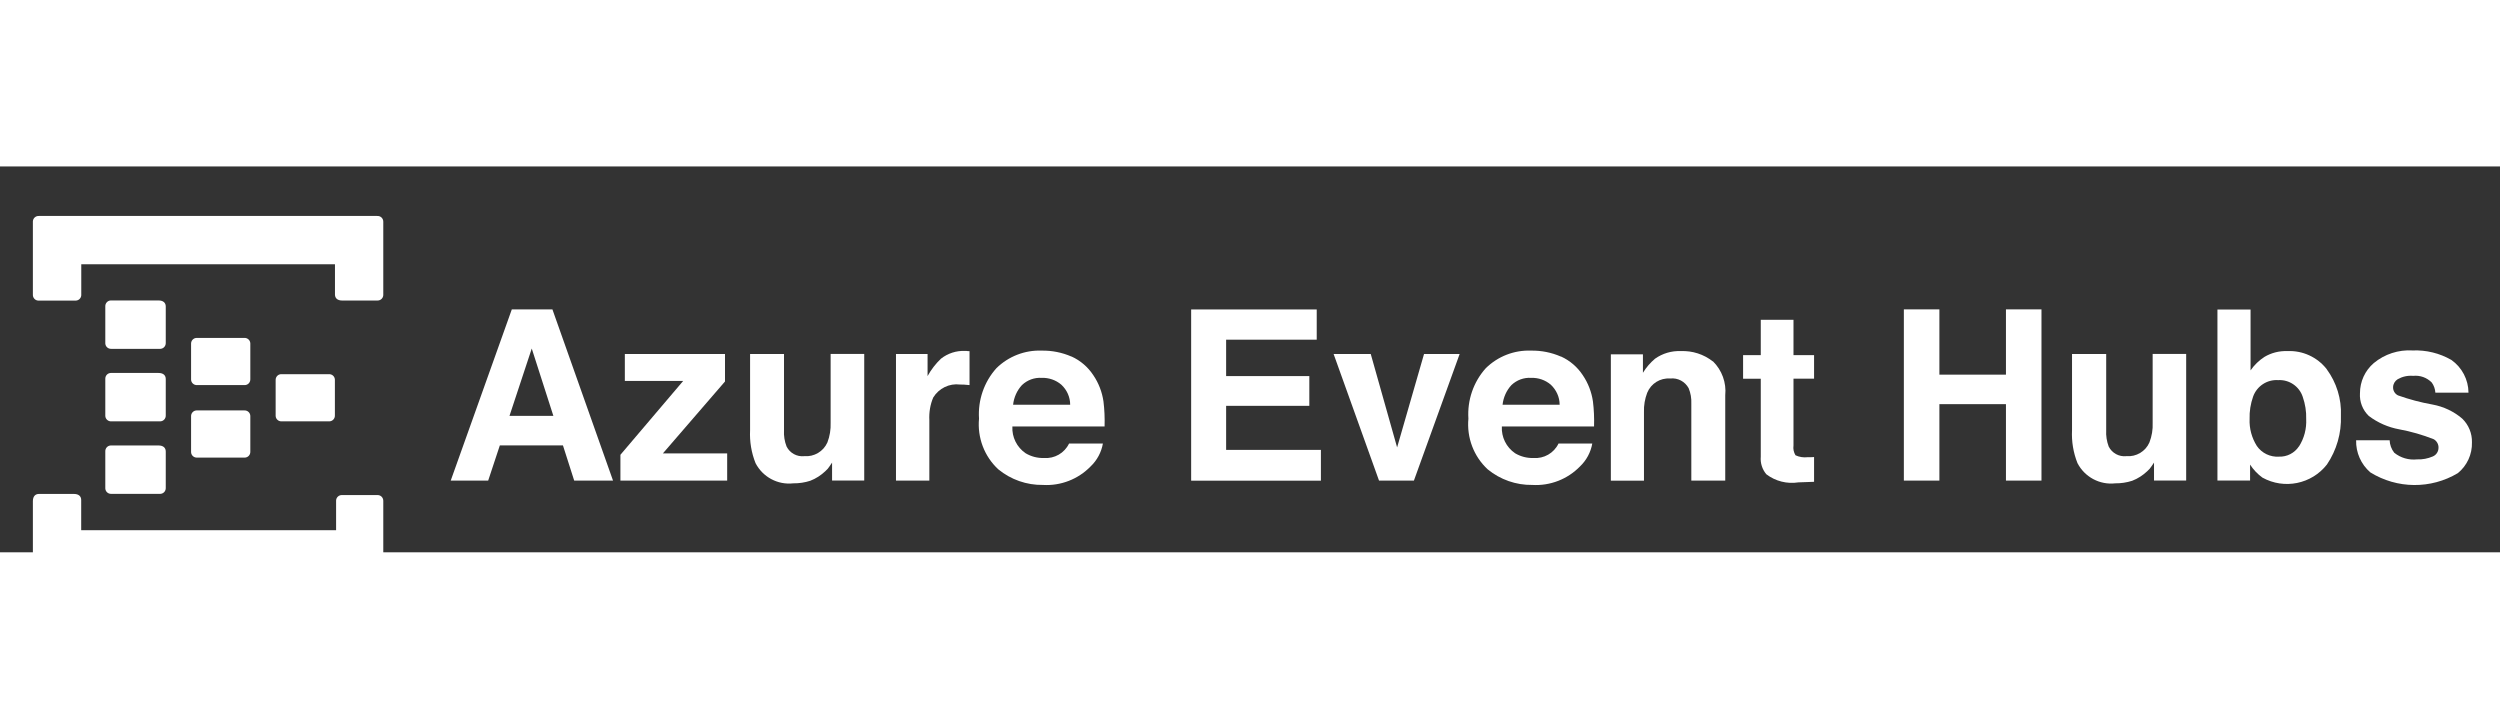
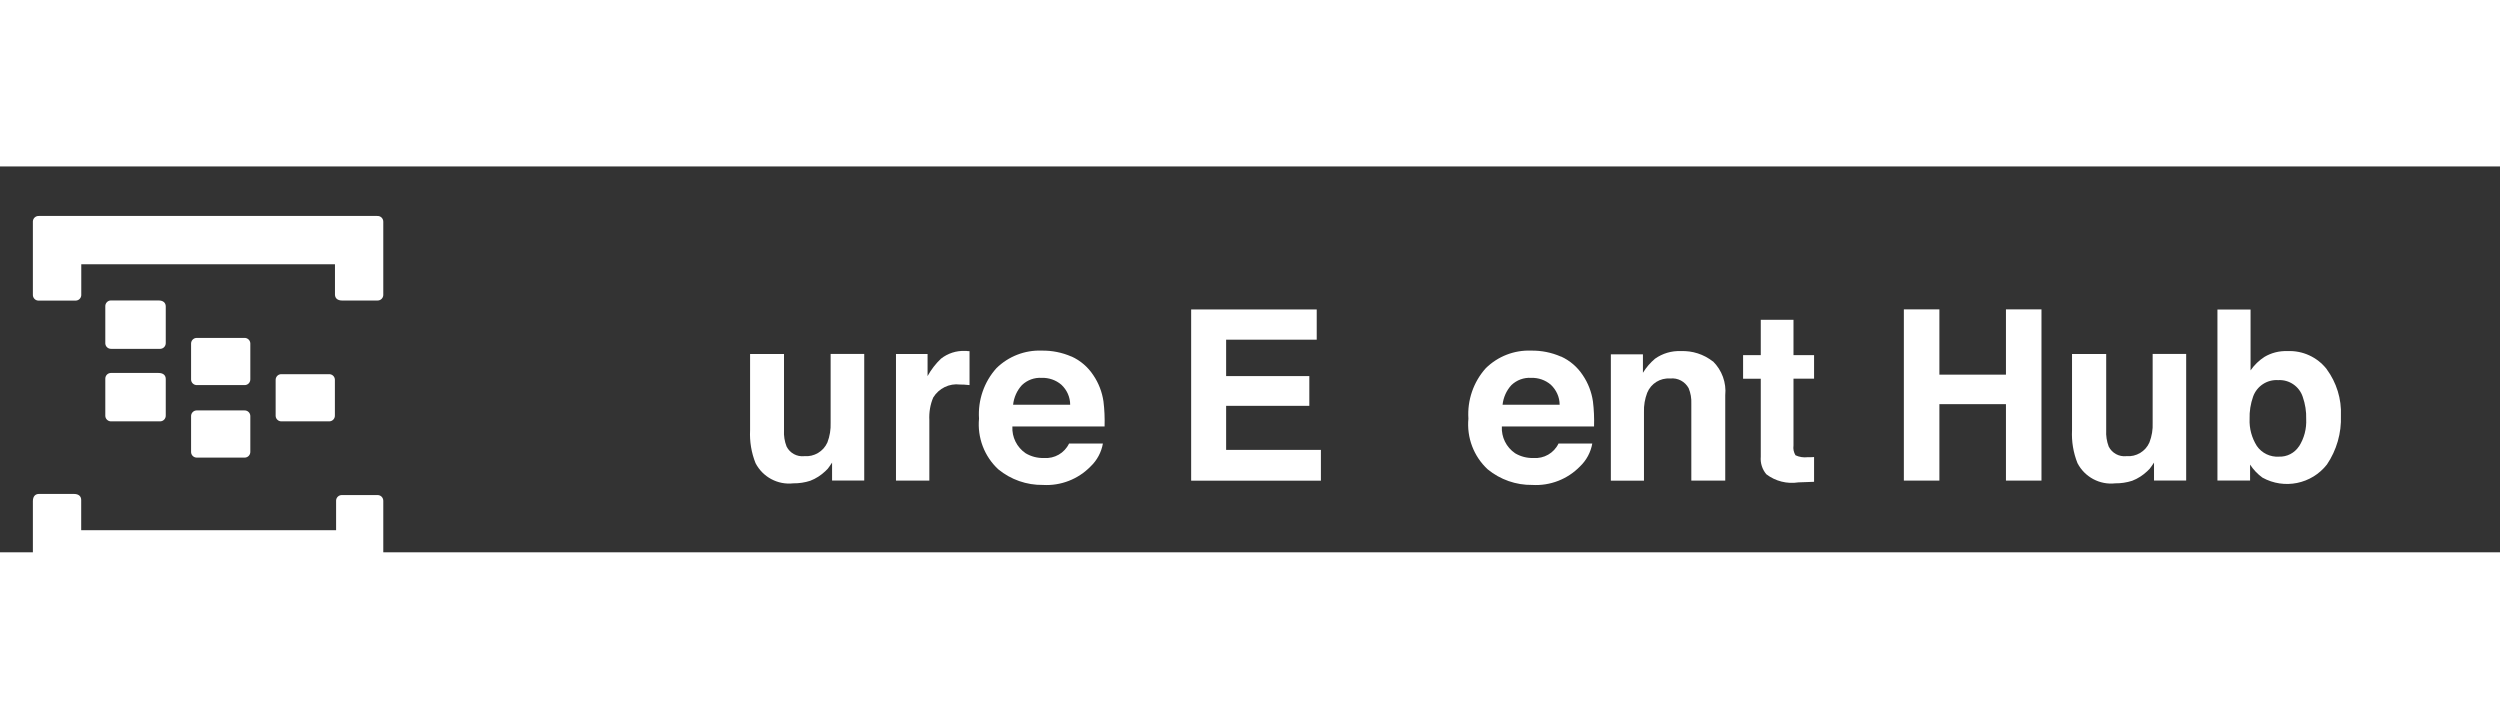
<svg xmlns="http://www.w3.org/2000/svg" id="Layer_1" version="1.1" width="400" height="115" viewBox="0 0 311 48">
  <rect x="0" y="0" width="311" height="48" fill="#333333" stroke="none" />
  <defs>
    <style>
      .st0 {
        fill: #fff;
      }
    </style>
  </defs>
  <g>
    <path class="st0" d="M31.14,26.45c.02.39-.27.73-.67.75-.03,0-.06,0-.09,0h-5.86c-.39.02-.73-.27-.75-.67,0-.03,0-.06,0-.09v-4.36c-.02-.39.27-.73.67-.75.03,0,.06,0,.09,0h5.86c.39-.02.73.27.75.67,0,.03,0,.06,0,.09v4.36Z" />
    <path class="st0" d="M41.66,30.96c.02.39-.27.73-.67.75-.03,0-.06,0-.09,0h-5.86c-.39.02-.73-.27-.75-.67,0-.03,0-.06,0-.09v-4.36c-.02-.39.27-.73.67-.75.03,0,.06,0,.09,0h5.86c.39-.02.73.27.75.67,0,.03,0,.06,0,.09v4.36Z" />
    <path class="st0" d="M31.14,35.47c.02.39-.27.73-.67.75-.03,0-.06,0-.09,0h-5.86c-.39.02-.73-.27-.75-.67,0-.03,0-.06,0-.09v-4.36c-.02-.39.27-.73.67-.75.03,0,.06,0,.09,0h5.86c.39-.02.73.27.75.67,0,.03,0,.06,0,.09v4.36Z" />
    <path class="st0" d="M20.62,21.94c.02.39-.27.73-.67.75-.03,0-.06,0-.09,0h-6.01c-.39.02-.73-.27-.75-.67,0-.03,0-.06,0-.09v-4.51c-.02-.39.27-.73.67-.75.03,0,.06,0,.09,0h5.86c.6,0,.9.3.9.75v4.51Z" />
    <path class="st0" d="M46.92,6.16H4.84c-.39-.02-.73.27-.75.67,0,.03,0,.06,0,.09v9.02c-.02.39.27.73.67.75.03,0,.06,0,.09,0h4.51c.39.02.73-.27.75-.67,0-.03,0-.06,0-.09v-3.76h31.56v3.76c0,.45.3.75.9.75h4.36c.39.02.73-.27.75-.67,0-.03,0-.06,0-.09V6.91c.02-.39-.27-.73-.67-.75-.03,0-.06,0-.09,0Z" />
    <path class="st0" d="M46.92,40.88h-4.36c-.39-.02-.73.27-.75.67,0,.03,0,.06,0,.09v3.61H10.1v-3.76c0-.45-.3-.75-.9-.75h-4.36c-.45,0-.75.3-.75.9v8.87c-.02.39.27.73.67.75.03,0,.06,0,.09,0h42.08c.39.02.73-.27.75-.67,0-.03,0-.06,0-.09v-8.87c.02-.39-.27-.73-.67-.75-.03,0-.06,0-.09,0Z" />
    <path class="st0" d="M20.62,30.96c.02.39-.27.73-.67.75-.03,0-.06,0-.09,0h-6.01c-.39.02-.73-.27-.75-.67,0-.03,0-.06,0-.09v-4.51c-.02-.39.27-.73.67-.75.03,0,.06,0,.09,0h5.86c.6,0,.9.3.9.75v4.51Z" />
-     <path class="st0" d="M20.62,39.98c.02.39-.27.73-.67.75-.03,0-.06,0-.09,0h-6.01c-.39.02-.73-.27-.75-.67,0-.03,0-.06,0-.09v-4.51c-.02-.39.27-.73.67-.75.03,0,.06,0,.09,0h5.86c.6,0,.9.3.9.75v4.51Z" />
  </g>
  <g>
-     <path class="st0" d="M63.68,17.78h5.04l7.54,21.3h-4.83l-1.4-4.38h-7.85l-1.45,4.38h-4.66l7.6-21.3ZM63.38,31.03h5.46l-2.69-8.38-2.77,8.38Z" />
-     <path class="st0" d="M77.73,26.68v-3.35h12.46v3.42l-7.73,8.95h8v3.38h-13.28v-3.21l7.81-9.19h-7.26Z" />
    <path class="st0" d="M97.53,23.33v9.49c-.04.69.07,1.38.32,2.02.41.82,1.29,1.3,2.2,1.2,1.22.1,2.38-.58,2.88-1.71.3-.78.43-1.61.4-2.44v-8.57h4.18v15.75h-4v-2.23s-.13.19-.29.43c-.15.24-.33.45-.55.64-.54.51-1.17.92-1.87,1.19-.68.22-1.39.33-2.11.32-1.94.22-3.8-.78-4.7-2.51-.52-1.3-.75-2.7-.68-4.09v-9.49h4.22Z" />
    <path class="st0" d="M120.26,22.96c.05,0,.17.01.35.02v4.22c-.26-.03-.49-.05-.69-.06s-.37-.01-.49-.01c-1.33-.17-2.64.47-3.34,1.62-.37.88-.53,1.84-.48,2.8v7.53h-4.15v-15.75h3.93v2.75c.44-.8,1-1.53,1.66-2.16.85-.67,1.92-1.02,3.01-.97.08,0,.14,0,.2,0Z" />
    <path class="st0" d="M133.29,23.64c1.11.5,2.05,1.31,2.72,2.33.66.97,1.09,2.09,1.26,3.25.13,1.04.17,2.08.14,3.13h-11.47c-.07,1.32.55,2.58,1.65,3.33.69.41,1.47.61,2.27.59,1.32.1,2.56-.61,3.13-1.8h4.21c-.19,1.09-.73,2.09-1.53,2.85-1.55,1.59-3.71,2.43-5.93,2.3-2.02.03-3.99-.66-5.55-1.94-1.74-1.61-2.62-3.94-2.4-6.31-.15-2.3.63-4.57,2.17-6.28,1.5-1.47,3.54-2.26,5.63-2.18,1.27-.02,2.54.23,3.7.74ZM127.13,27.2c-.62.67-1,1.53-1.1,2.44h7.1c0-.94-.4-1.84-1.1-2.49-.68-.58-1.55-.88-2.44-.85-.91-.06-1.8.27-2.46.9Z" />
    <path class="st0" d="M163.8,21.55h-11.27v4.53h10.35v3.7h-10.35v5.48h11.79v3.83h-16.14v-21.3h15.62v3.77Z" />
-     <path class="st0" d="M177.16,23.33h4.42l-5.69,15.75h-4.34l-5.65-15.75h4.62l3.28,11.62,3.35-11.62Z" />
    <path class="st0" d="M194.18,23.64c1.11.5,2.05,1.31,2.72,2.33.66.97,1.09,2.09,1.26,3.25.13,1.04.17,2.08.14,3.13h-11.47c-.07,1.32.55,2.58,1.65,3.33.69.41,1.47.61,2.27.59,1.32.1,2.56-.61,3.13-1.8h4.2c-.19,1.09-.73,2.09-1.53,2.85-1.55,1.59-3.71,2.43-5.93,2.3-2.02.03-3.99-.66-5.55-1.94-1.74-1.61-2.62-3.94-2.4-6.31-.15-2.3.63-4.57,2.17-6.28,1.5-1.47,3.53-2.26,5.63-2.18,1.27-.02,2.54.23,3.7.74ZM188.02,27.2c-.62.67-1,1.53-1.1,2.44h7.1c0-.94-.41-1.84-1.1-2.49-.68-.58-1.55-.88-2.44-.85-.91-.06-1.8.27-2.46.9Z" />
    <path class="st0" d="M213.08,24.23c1.13,1.11,1.7,2.67,1.54,4.24v10.61h-4.22v-9.58c.03-.65-.08-1.3-.33-1.91-.45-.83-1.35-1.32-2.3-1.21-1.24-.09-2.39.62-2.86,1.78-.29.76-.43,1.58-.4,2.4v8.53h-4.12v-15.72h3.99v2.3c.4-.66.91-1.25,1.5-1.75.93-.66,2.06-1,3.21-.95,1.44-.06,2.85.39,3.98,1.28Z" />
    <path class="st0" d="M216.84,26.4v-2.93h2.2v-4.39h4.07v4.39h2.56v2.93h-2.56v8.32c-.06.42.03.85.25,1.21.47.22.99.3,1.5.24.12,0,.26,0,.4,0s.28-.01.41-.02v3.08l-1.95.07c-1.41.22-2.85-.14-3.99-1.01-.51-.61-.76-1.39-.69-2.18v-9.7h-2.2Z" />
    <path class="st0" d="M236.84,39.08v-21.3h4.42v8.12h8.28v-8.12h4.42v21.3h-4.42v-9.51h-8.28v9.51h-4.42Z" />
    <path class="st0" d="M262.01,23.33v9.49c-.04.69.07,1.38.31,2.02.41.82,1.29,1.3,2.2,1.2,1.22.1,2.38-.58,2.87-1.71.3-.78.44-1.61.4-2.44v-8.57h4.17v15.75h-4v-2.23s-.14.19-.29.43c-.15.24-.33.45-.55.64-.54.51-1.17.92-1.87,1.19-.68.22-1.4.33-2.11.32-1.93.22-3.8-.78-4.7-2.51-.52-1.3-.75-2.7-.68-4.09v-9.49h4.22Z" />
    <path class="st0" d="M289.44,25.22c1.23,1.67,1.86,3.71,1.77,5.78.08,2.16-.53,4.29-1.74,6.08-1.91,2.44-5.31,3.13-8.02,1.63-.61-.44-1.13-.99-1.54-1.62v1.98h-4.06v-21.27h4.12v7.57c.46-.67,1.05-1.24,1.73-1.68.86-.51,1.85-.76,2.85-.72,1.9-.09,3.72.75,4.89,2.24ZM286,34.82c.64-1.01.95-2.19.89-3.39.03-.94-.12-1.88-.43-2.77-.43-1.31-1.69-2.16-3.06-2.08-1.37-.09-2.64.74-3.11,2.04-.32.9-.47,1.85-.44,2.8-.05,1.18.27,2.35.9,3.35.62.9,1.67,1.4,2.75,1.33,1,.04,1.94-.45,2.49-1.28Z" />
-     <path class="st0" d="M297.27,34.05c.02.57.22,1.11.57,1.56.8.65,1.82.94,2.85.83.67.03,1.33-.1,1.94-.36.44-.18.72-.61.72-1.08.02-.43-.21-.84-.58-1.06-1.39-.55-2.84-.97-4.31-1.24-1.37-.25-2.67-.82-3.78-1.66-.77-.74-1.17-1.77-1.1-2.83,0-1.44.62-2.81,1.72-3.75,1.35-1.12,3.08-1.68,4.83-1.57,1.69-.07,3.36.34,4.82,1.18,1.32.93,2.12,2.45,2.13,4.07h-4.12c-.03-.45-.18-.89-.45-1.26-.61-.62-1.46-.92-2.32-.83-.67-.06-1.34.09-1.92.42-.34.21-.56.58-.57.98-.02.43.22.84.61,1.03,1.4.5,2.84.88,4.3,1.14,1.36.25,2.64.85,3.69,1.75.8.77,1.24,1.85,1.21,2.96.04,1.48-.61,2.89-1.75,3.82-3.36,2.01-7.56,1.97-10.89-.09-1.16-1-1.81-2.47-1.77-4h4.17Z" />
  </g>
</svg>